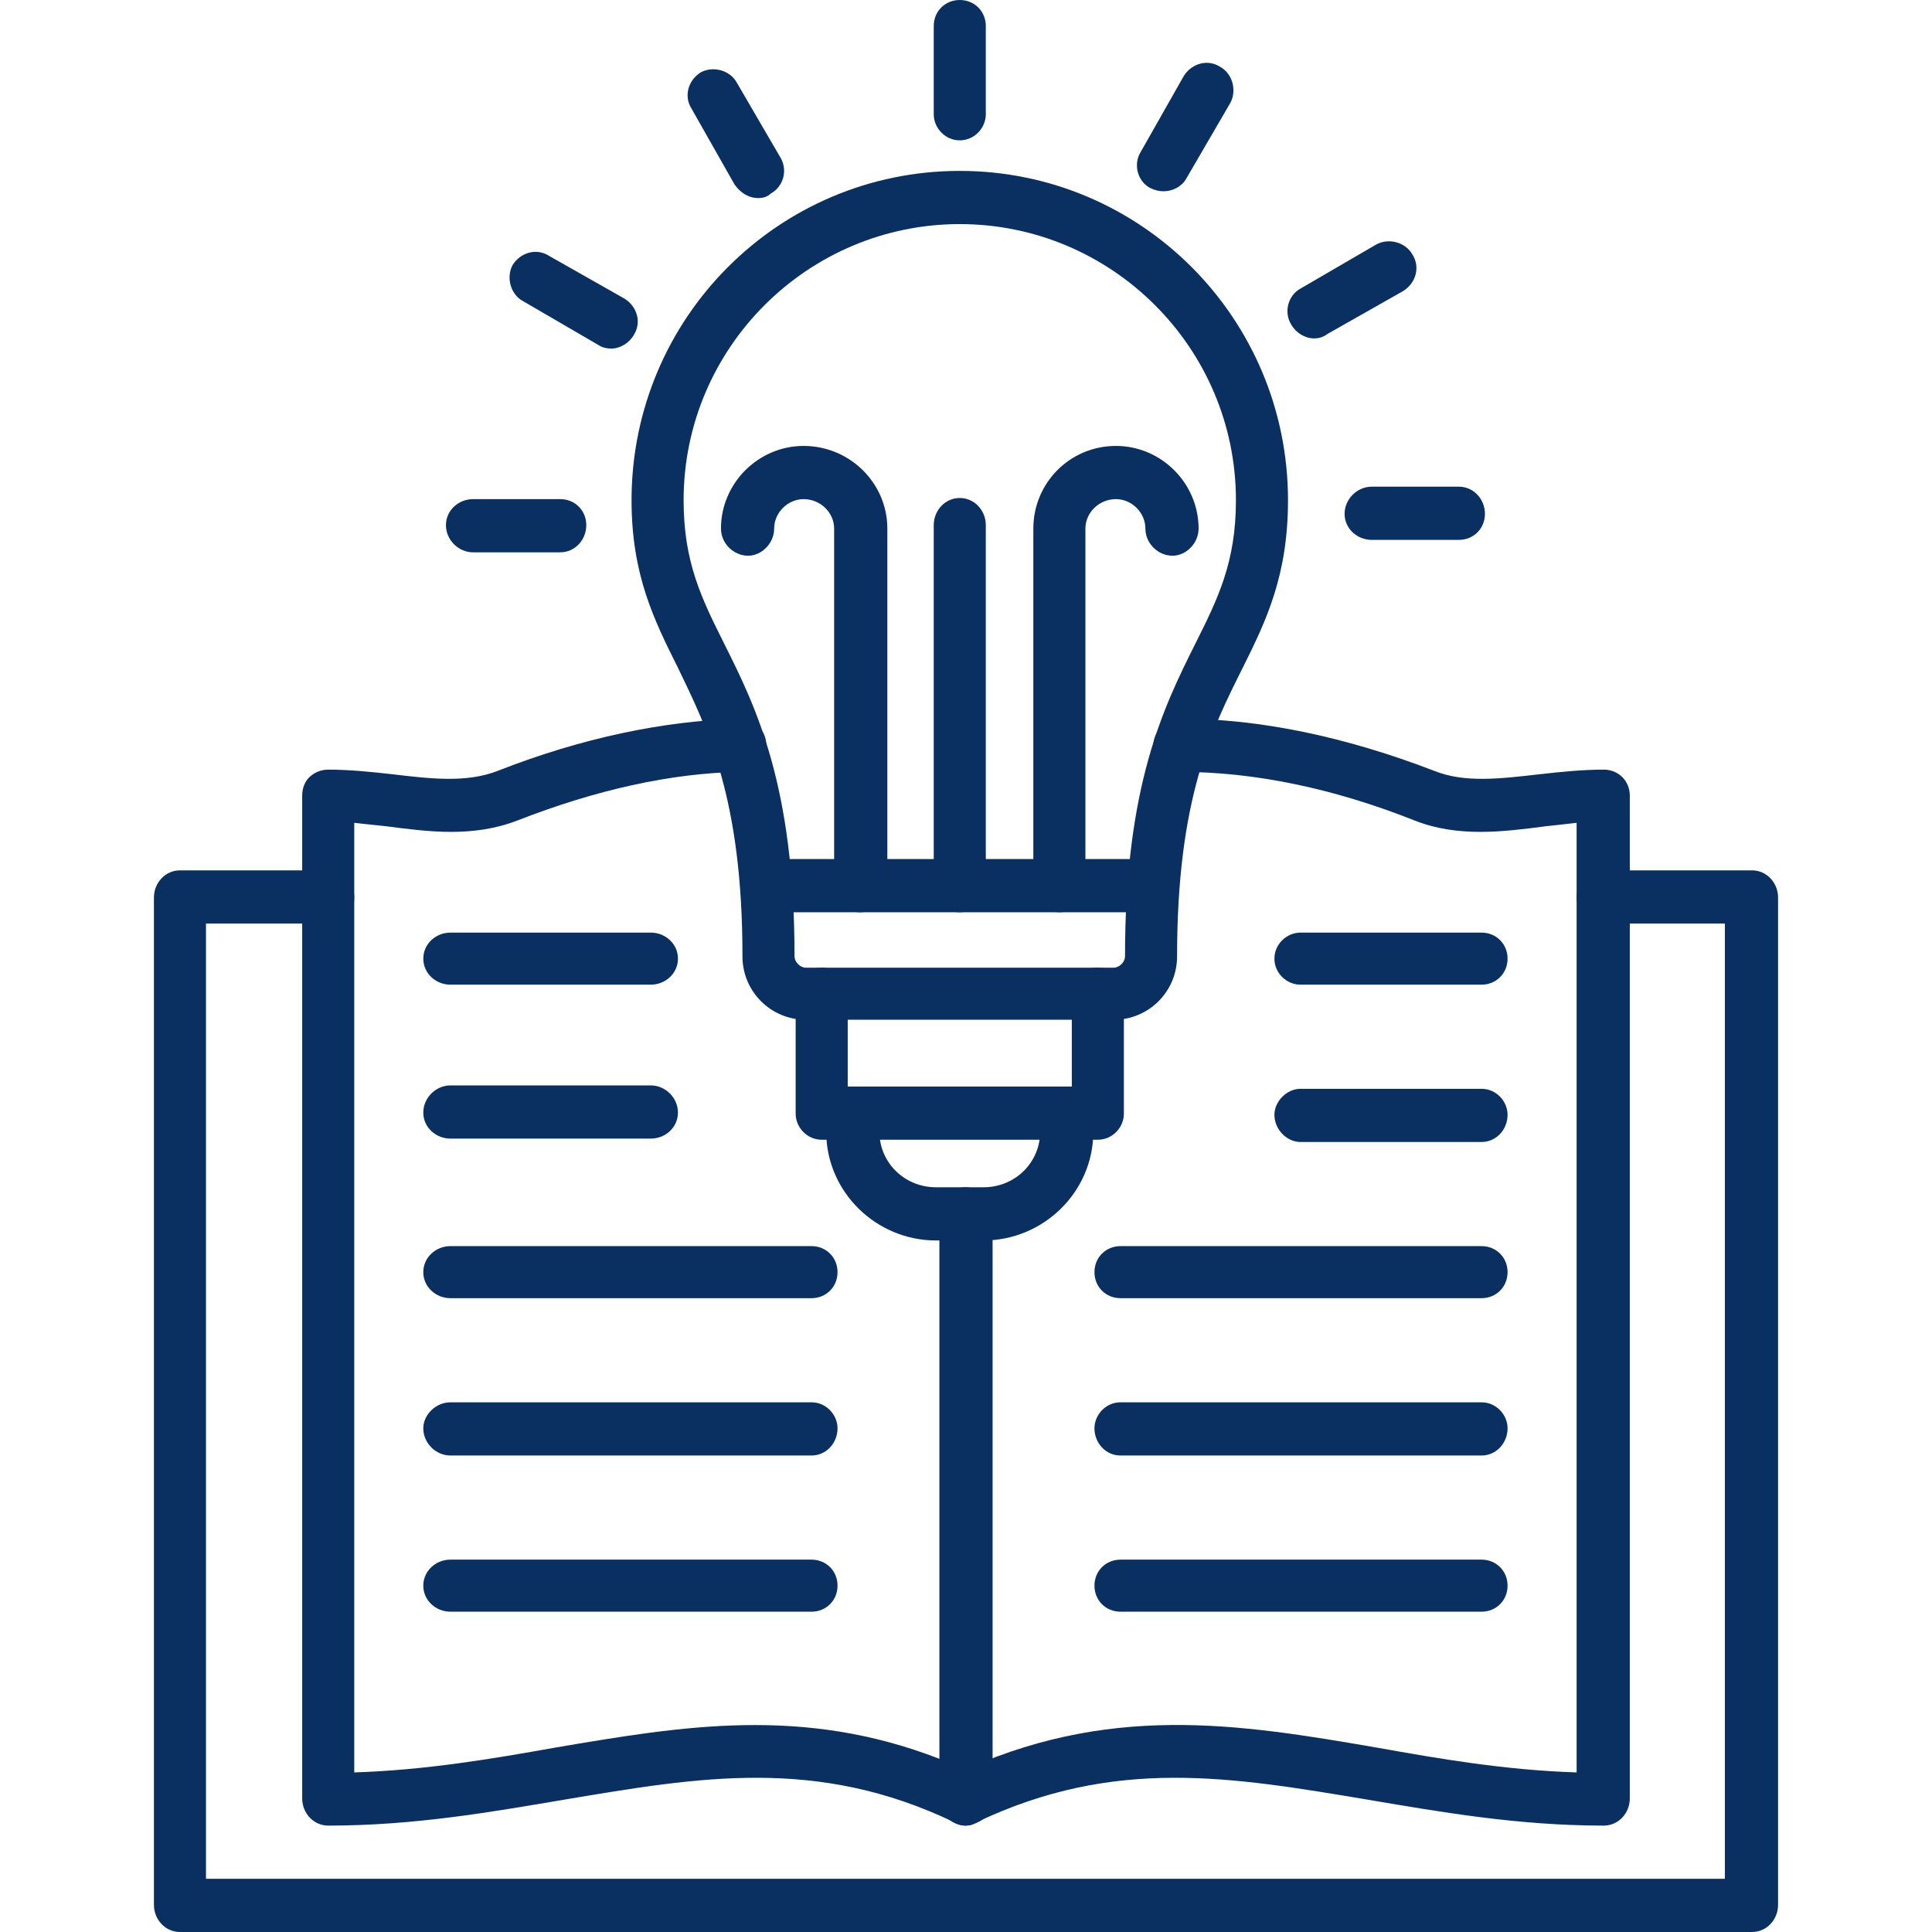
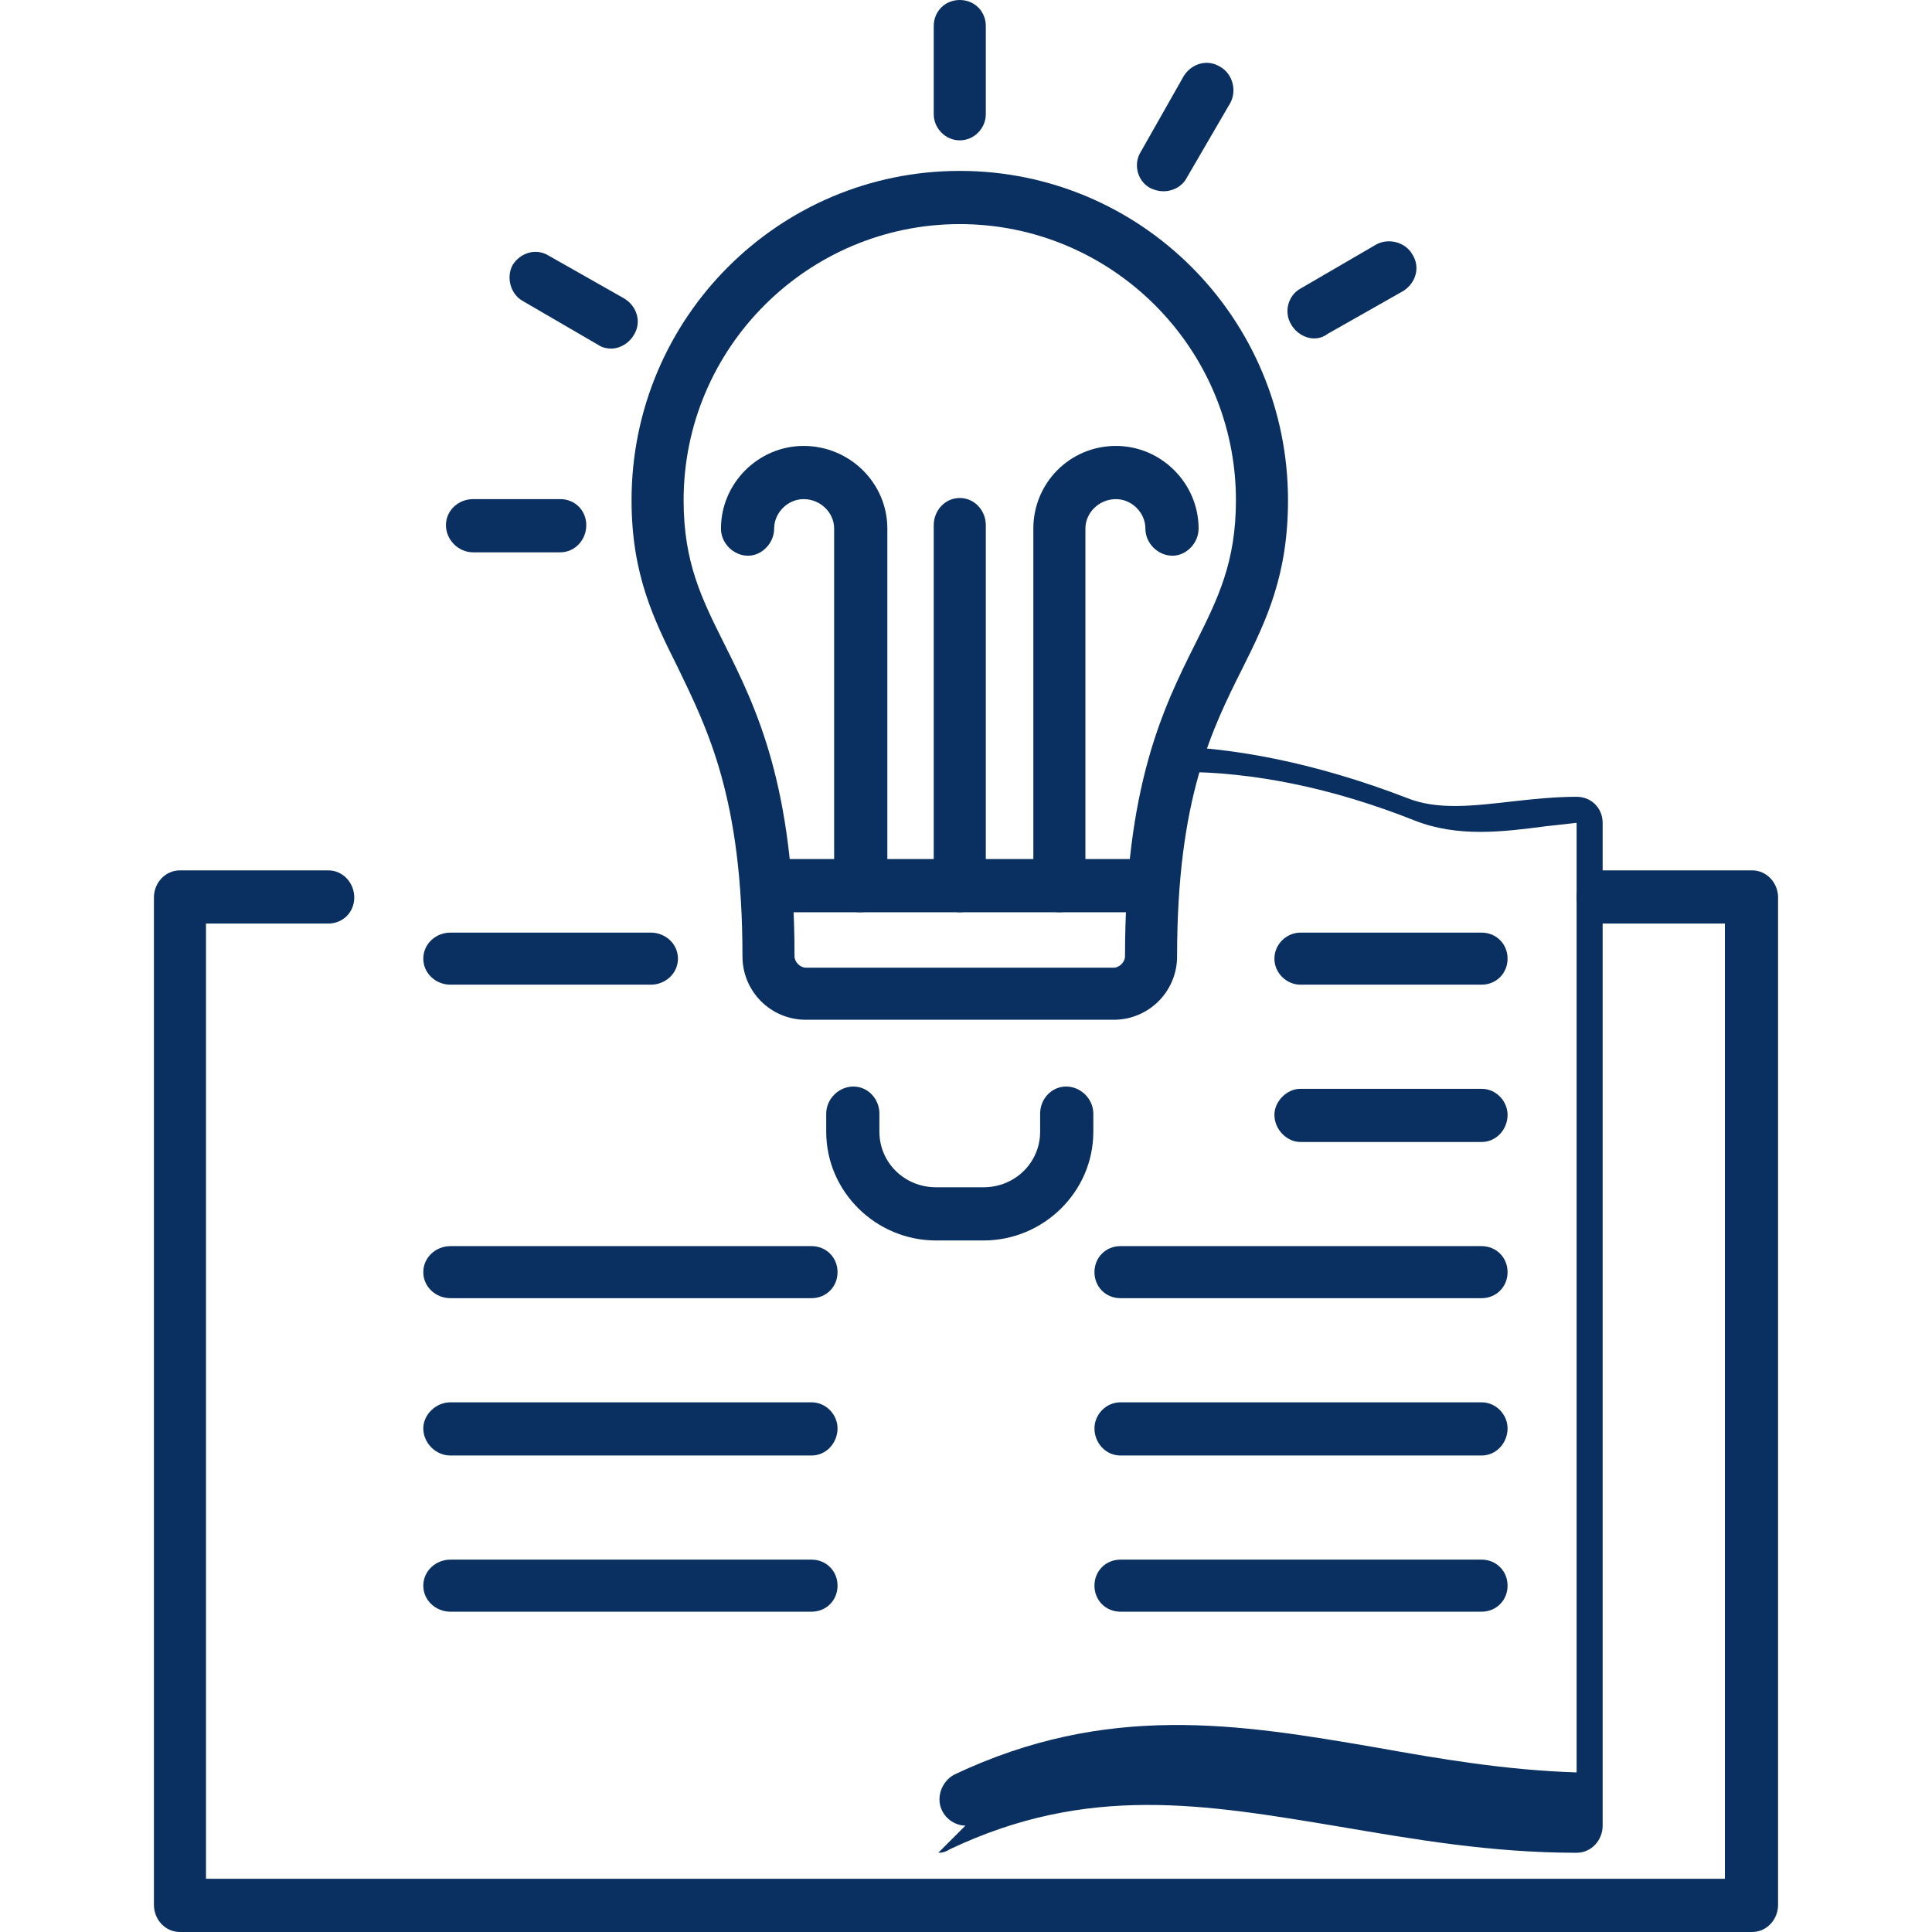
<svg xmlns="http://www.w3.org/2000/svg" fill="#093060" clip-rule="evenodd" fill-rule="evenodd" height="512" image-rendering="optimizeQuality" shape-rendering="geometricPrecision" text-rendering="geometricPrecision" viewBox="0 0 1707 1707" width="512">
  <g id="Layer_x0020_1">
    <g id="_400777144">
      <g>
        <g id="_400773664">
-           <path d="m853 1613c-8 0-17-5-21-14-5-11 0-25 11-31 135-64 251-45 373-24 56 10 114 20 177 22v-839c-8 1-18 2-27 3-38 5-78 10-116-5-73-29-143-43-207-43-13 0-24-10-24-23s11-24 24-24c70 0 146 16 224 46 27 11 59 7 94 3 18-2 37-4 56-4 13 0 23 10 23 23v886c0 13-10 24-23 24-76 0-144-12-209-23-120-20-223-38-345 20-3 2-6 3-10 3z" />
+           <path d="m853 1613c-8 0-17-5-21-14-5-11 0-25 11-31 135-64 251-45 373-24 56 10 114 20 177 22v-839c-8 1-18 2-27 3-38 5-78 10-116-5-73-29-143-43-207-43-13 0-24-10-24-23c70 0 146 16 224 46 27 11 59 7 94 3 18-2 37-4 56-4 13 0 23 10 23 23v886c0 13-10 24-23 24-76 0-144-12-209-23-120-20-223-38-345 20-3 2-6 3-10 3z" />
        </g>
        <g id="_400775128">
-           <path d="m853 1613c-3 0-7-1-10-3-121-58-225-40-344-20-65 11-133 23-209 23-13 0-23-11-23-24v-886c0-6 2-12 6-16s10-7 17-7c19 0 38 2 56 4 34 4 66 8 94-3 74-29 146-44 213-46 13 0 24 10 24 23s-10 24-23 24c-61 1-128 16-197 43-39 15-78 10-116 5-10-1-19-2-28-3v839c63-2 122-12 178-22 112-19 218-37 339 10v-481c0-13 10-24 23-24s24 11 24 24v516c0 8-4 16-11 20-4 2-8 4-13 4z" />
-         </g>
+           </g>
        <g id="_400781464">
          <path d="m1548 1707h-1389c-13 0-23-11-23-24v-890c0-13 10-24 23-24h131c13 0 23 11 23 24s-10 23-23 23h-108v844h1342v-844h-107c-13 0-24-10-24-23s11-24 24-24h131c13 0 23 11 23 24v890c0 13-10 24-23 24z" />
        </g>
        <g id="_400781248">
          <path d="m717 1147h-319c-13 0-24-10-24-23s11-23 24-23h319c13 0 23 10 23 23s-10 23-23 23z" />
        </g>
        <g id="_400778392">
          <path d="m717 1286h-319c-13 0-24-11-24-24 0-12 11-23 24-23h319c13 0 23 11 23 23 0 13-10 24-23 24z" />
        </g>
        <g id="_400774360">
          <path d="m717 1424h-319c-13 0-24-10-24-23s11-23 24-23h319c13 0 23 10 23 23s-10 23-23 23z" />
        </g>
        <g id="_400780168">
          <path d="m1309 870h-160c-12 0-23-10-23-23s11-23 23-23h160c13 0 23 10 23 23s-10 23-23 23z" />
        </g>
        <g id="_400784248">
          <path d="m1309 1147h-319c-13 0-23-10-23-23s10-23 23-23h319c13 0 23 10 23 23s-10 23-23 23z" />
        </g>
        <g id="_400780624">
          <path d="m1309 1286h-319c-13 0-23-11-23-24 0-12 10-23 23-23h319c13 0 23 11 23 23 0 13-10 24-23 24z" />
        </g>
        <g id="_400779640">
          <path d="m1309 1424h-319c-13 0-23-10-23-23s10-23 23-23h319c13 0 23 10 23 23s-10 23-23 23z" />
        </g>
        <g id="_400781440">
          <path d="m984 901h-272c-31 0-56-25-56-56 0-140-31-201-57-255-21-42-41-82-41-148 0-161 130-291 290-291s290 130 290 291c0 66-19 106-40 148-27 54-58 115-58 255 0 31-25 56-56 56zm-136-703c-134 0-244 109-244 244 0 55 16 87 36 127 28 56 62 125 62 276 0 5 5 10 10 10h272c5 0 10-5 10-10 0-151 34-220 62-276 20-40 36-72 36-127 0-135-110-244-244-244z" />
        </g>
        <g id="_400768312">
          <path d="m1018 806h-340c-13 0-24-11-24-24s11-23 24-23h340c13 0 24 10 24 23s-11 24-24 24z" />
        </g>
        <g id="_400780120">
          <path d="m869 1096h-42c-53 0-97-43-97-96v-16c0-13 11-24 24-24s23 11 23 24v16c0 27 22 49 50 49h42c28 0 50-22 50-49v-16c0-13 10-24 23-24s24 11 24 24v16c0 53-44 96-97 96z" />
        </g>
        <g id="_400774456">
          <path d="m1161 299c-8 0-16-5-20-12-7-11-3-26 8-32l67-39c11-6 26-2 32 9 7 11 3 25-8 32l-67 38c-4 3-8 4-12 4z" />
        </g>
        <g id="_400772224">
-           <path d="m1289 477h-77c-13 0-24-10-24-23s11-24 24-24h77c13 0 23 11 23 24s-10 23-23 23z" />
-         </g>
+           </g>
        <g id="_400771288">
          <path d="m495 488h-77c-13 0-24-11-24-24s11-23 24-23h77c13 0 23 10 23 23s-10 24-23 24z" />
        </g>
        <g id="_400778704">
          <path d="m540 308c-4 0-8-1-11-3l-67-39c-11-6-15-21-9-32 7-11 21-15 32-8l67 38c11 7 15 21 8 32-4 7-12 12-20 12z" />
        </g>
        <g id="_400783288">
-           <path d="m670 175c-9 0-16-5-21-12l-38-67c-7-11-3-25 8-32 11-6 26-2 32 9l39 67c6 11 2 25-9 31-3 3-7 4-11 4z" />
-         </g>
+           </g>
        <g id="_400769920">
-           <path d="m970 1007h-244c-13 0-23-11-23-23v-106c0-13 10-23 23-23s23 10 23 23v82h198v-82c0-13 10-23 23-23s23 10 23 23v106c0 12-10 23-23 23z" />
-         </g>
+           </g>
        <g id="_400773808">
          <path d="m848 806c-13 0-23-11-23-24v-318c0-13 10-24 23-24s23 11 23 24v318c0 13-10 24-23 24z" />
        </g>
        <g id="_400783960">
          <path d="m760 806c-13 0-23-11-23-24v-315c0-14-12-26-27-26-14 0-26 12-26 26 0 13-11 24-23 24-13 0-24-11-24-24 0-40 33-73 73-73 41 0 74 33 74 73v315c0 13-11 24-24 24z" />
        </g>
        <g id="_400781968">
          <path d="m936 806c-13 0-23-11-23-24v-315c0-40 32-73 73-73 40 0 73 33 73 73 0 13-11 24-23 24-13 0-24-11-24-24 0-14-12-26-26-26-15 0-27 12-27 26v315c0 13-10 24-23 24z" />
        </g>
        <g id="_400779328">
          <path d="m848 124c-13 0-23-11-23-23v-78c0-13 10-23 23-23s23 10 23 23v78c0 12-10 23-23 23z" />
        </g>
        <g id="_400780984">
          <path d="m1028 169c-4 0-8-1-12-3-11-6-15-21-8-32l38-67c7-11 21-15 32-8 11 6 15 21 9 32l-39 67c-4 7-12 11-20 11z" />
        </g>
        <g id="_400776832">
          <path d="m1309 1009h-160c-12 0-23-11-23-24 0-12 11-23 23-23h160c13 0 23 11 23 23 0 13-10 24-23 24z" />
        </g>
        <g>
          <g id="_400777672">
            <path d="m575 870h-177c-13 0-24-10-24-23s11-23 24-23h177c13 0 24 10 24 23s-11 23-24 23z" />
          </g>
          <g id="_400779736">
-             <path d="m575 1006h-177c-13 0-24-10-24-23s11-24 24-24h177c13 0 24 11 24 24s-11 23-24 23z" />
-           </g>
+             </g>
        </g>
      </g>
    </g>
  </g>
</svg>